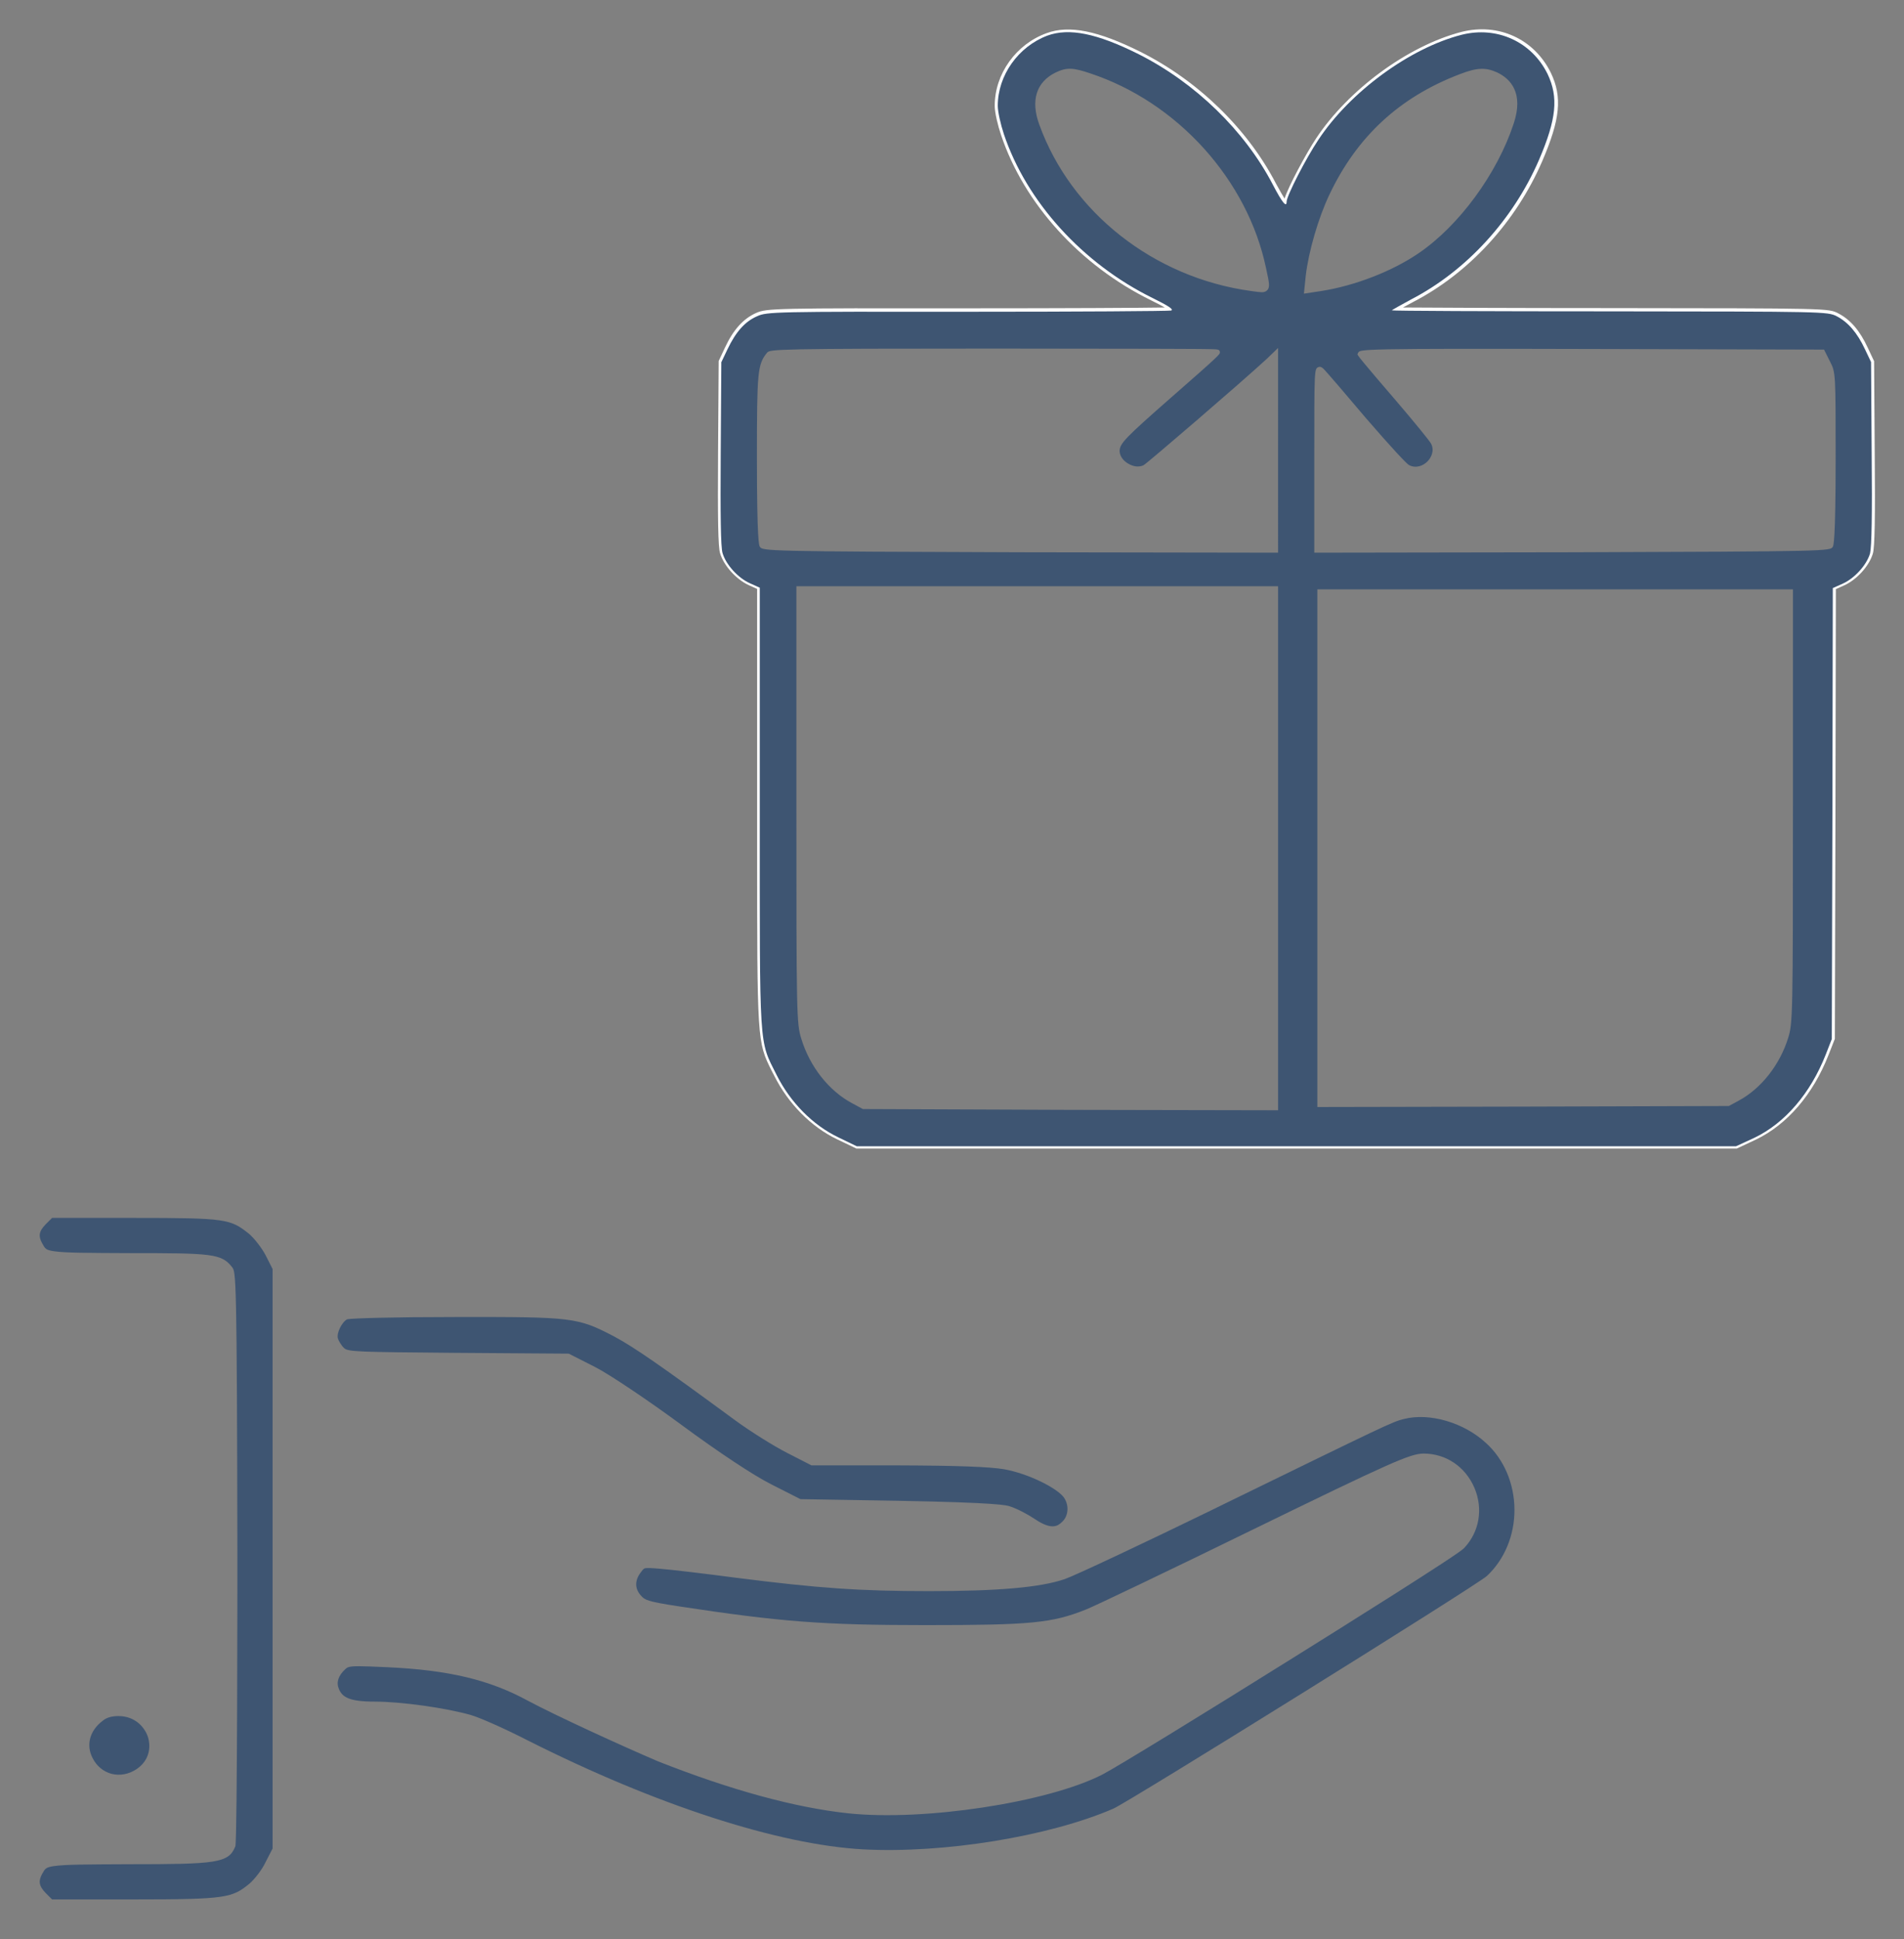
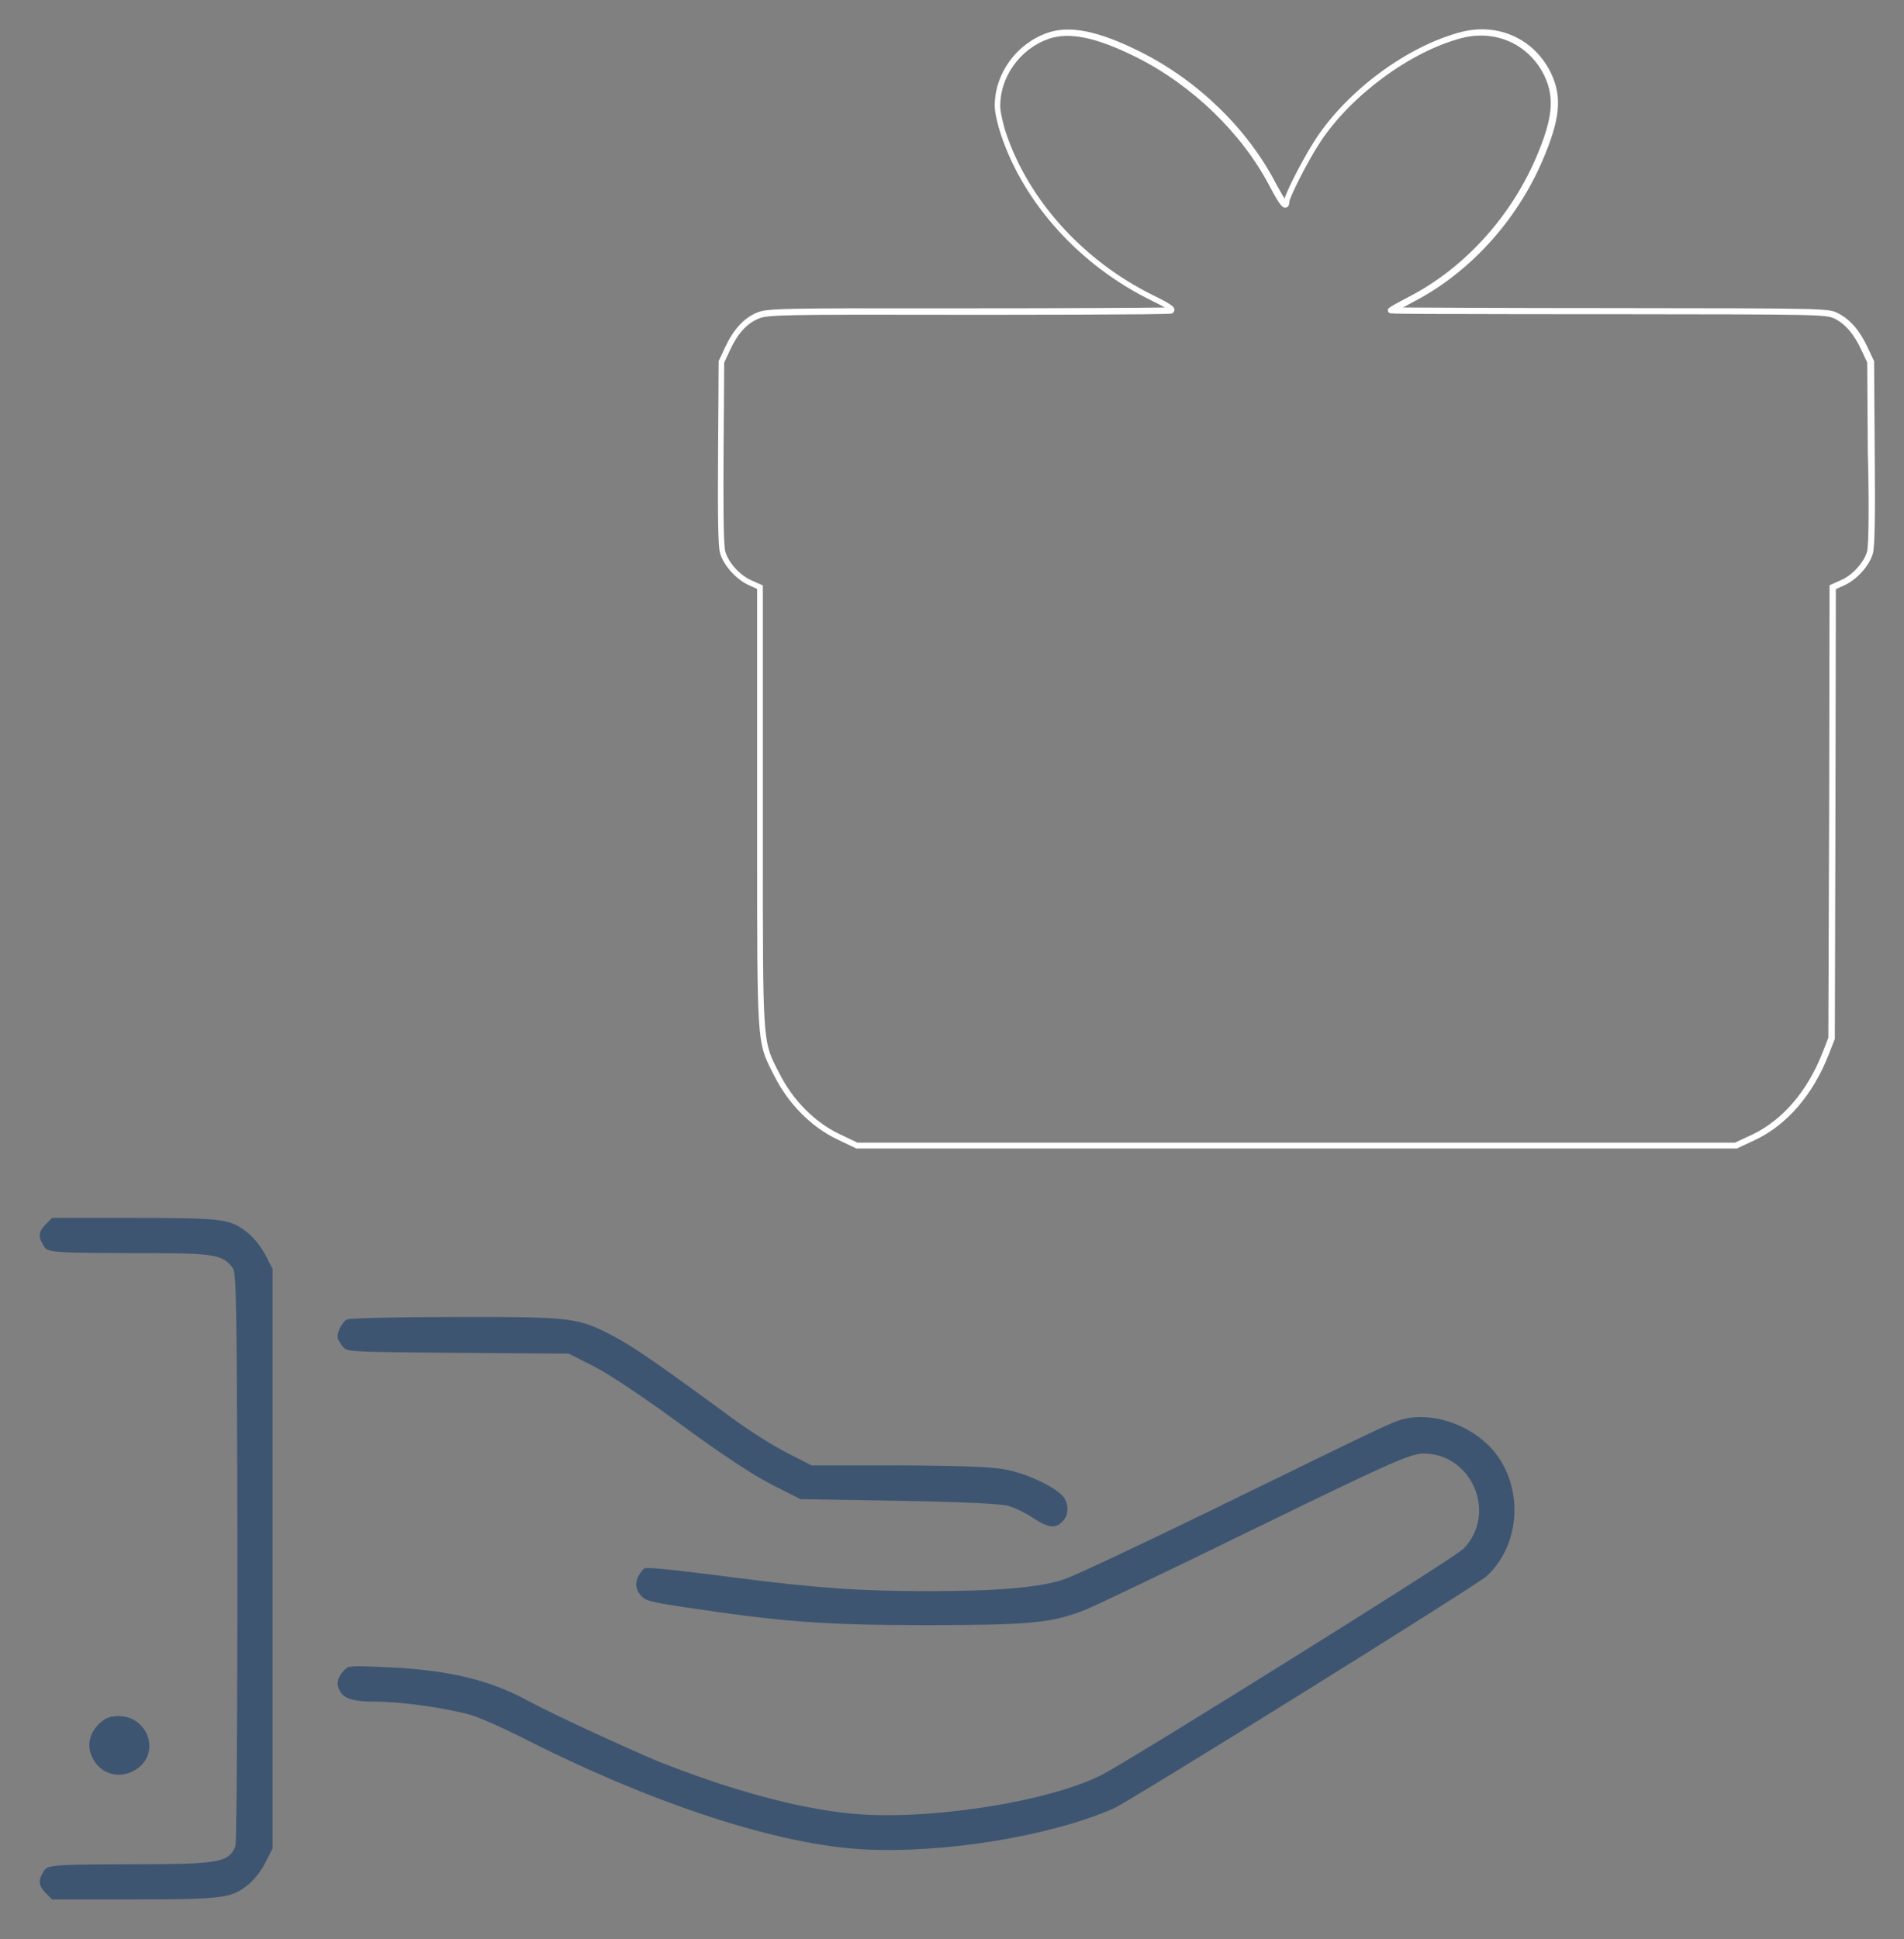
<svg xmlns="http://www.w3.org/2000/svg" version="1.1" id="Слой_1" x="0px" y="0px" viewBox="0 0 936 953" style="enable-background:new 0 0 936 953;" xml:space="preserve">
  <rect x="0" y="0" width="936" height="953" fill="#808080" stroke="none" />
  <style type="text/css">
	.st0{fill:#FFFFFF;}
	.st1{fill:#3E5572;}
</style>
  <path class="st0" d="M921.6,222.5l-0.3-44.7l0-0.3l-3.1-6.6c-3.9-8.4-8.5-13.8-14.5-16.9c-4.8-2.5-4.8-2.5-112-2.6l-0.3,0  c-48.2,0-88-0.2-101.7-0.3c1.3-0.7,2.9-1.6,4.8-2.6c27.6-14.2,50.8-39.5,63.7-69.4c8.8-20.5,9.9-31.4,4.2-43.3  c-8.2-16.7-25.8-24.7-44-20.1C692.2,22.5,662.9,44,647,68c-4.9,7.4-13.7,23.7-15.5,29.6c-0.8-1.2-2.1-3.5-4.3-7.5  c-14-26.9-38.3-50.5-66.7-64.7c-20.7-10.3-34.9-13.2-46-9.1c-15,5.4-25.5,20-25.5,35.7c0,3.4,1.6,9.9,3.1,14.3  c11.3,33.8,38.9,64.2,73.8,81.3c3.3,1.6,5.3,2.7,6.7,3.5c-10.7,0.2-49.5,0.4-97.1,0.4c-94.7-0.1-98.6,0-103.8,2.3  c-6.3,2.8-11.2,8.2-15.3,17l-3.1,6.6l-0.3,45c-0.2,32.1,0,46.5,1,49.5c1.8,6.1,8,12.9,14.2,15.7l4,1.8l0,124.2  c0,98.3,0,98.3,7.2,112.7c0.4,0.7,0.8,1.5,1.2,2.3c6.9,13.8,18.2,25.2,31,31.3l9.4,4.5h432.8l9.4-4.4c15.4-7.4,28.1-22.2,35.7-41.6  l3.1-7.9l0.3-111.1l0.2-109.9l4-1.8c6.3-2.8,12.4-9.6,14.2-15.7C921.6,269,921.9,254.6,921.6,222.5z M917.8,271.2  c-1.6,5.3-7.1,11.4-12.6,13.8l-5.8,2.6l-0.2,111.8L898.8,510l-2.9,7.4c-7.3,18.7-19.5,32.9-34.2,40l-8.8,4.1H421.5l-8.8-4.2  c-12.2-5.8-23-16.7-29.6-29.9c-0.4-0.8-0.8-1.6-1.2-2.3c-6.9-13.7-6.9-13.7-6.9-111.3l0-126.1l-5.8-2.6c-5.5-2.5-11-8.5-12.6-13.9  c-1.1-3.4-1-27.8-0.9-48.6l0.3-44.4l2.8-6c3.8-8.2,8.1-13,13.8-15.5c4.5-2,10.3-2.2,102.6-2c16.5,0,98.7,0,100.7-0.6  c1.2-0.4,1.4-1.4,1.4-1.7c0.1-1.5-0.8-2.6-10.4-7.3c-34.2-16.8-61.2-46.6-72.3-79.6c-1.6-4.8-2.9-10.8-2.9-13.4  c0-14.4,9.7-27.9,23.5-32.9l0,0c10.3-3.7,23.8-0.9,43.6,9c27.5,13.8,51.9,37.5,65.4,63.4c5.2,9.9,6.5,10.8,8.1,10.4  c1-0.3,1.5-1.2,1.5-2.7c0.1-2.2,8.9-19.9,15.3-29.6c15.3-23.1,44.5-44.5,69.5-51c16.8-4.3,33.1,3.1,40.6,18.5  c5.2,11,4.1,21.3-4.3,40.8c-12.7,29.2-35.4,54-62.4,67.9c-10.2,5.4-10.2,5.5-10.2,6.6c0,1.5,1.1,1.5,3.7,1.6c1.4,0,3.6,0.1,6.3,0.1  c5.4,0.1,13.3,0.1,23,0.1c20.9,0.1,47.8,0.1,75.6,0.1l0.3,0c102.5,0.1,106.5,0.1,110.7,2.2c5.4,2.7,9.6,7.7,13.2,15.5l2.8,6  l0.3,44.4C918.8,243.4,918.8,267.7,917.8,271.2z" />
-   <path class="st1" d="M920.1,222.6l-0.3-44.7l-3-6.3c-3.8-8.1-8.3-13.3-13.9-16.2c-4.5-2.3-6.4-2.3-111.6-2.4  c-58.9,0-107.1-0.2-107.1-0.5c0-0.1,4.2-2.5,9.4-5.3c27.3-14.1,50.3-39.3,63-68.7c8.6-20.1,9.6-30.7,4.2-42.1  c-7.8-15.9-24.9-23.7-42.3-19.3c-25.4,6.5-54.8,28-70.4,51.6c-6.1,9.1-15.6,27.6-15.6,30.4c0,3.1-2.1,0.6-6.8-8.4  c-13.8-26.5-38.2-50.1-66-64.1c-20.4-10.2-34.1-13-44.8-9.1C500.6,22.9,490.5,37,490.5,52c0,2.9,1.4,9.1,3,13.9  c11.1,33.2,38.7,63.6,73,80.5c7.9,3.9,10.7,5.7,9.2,6.2c-1.1,0.3-46.2,0.6-100.3,0.6c-94.6-0.1-98.4,0-103.2,2.2  c-6,2.6-10.5,7.7-14.6,16.3l-3,6.3l-0.3,44.7c-0.2,30.4,0,46.1,0.9,49.1c1.7,5.7,7.6,12.2,13.4,14.8l4.9,2.2v108  c0,120.8-0.5,113.9,8.3,131.5c6.8,13.5,17.8,24.6,30.3,30.6l9.1,4.4h216.1h216.1l9.1-4.2c15-7.2,27.5-21.8,35-40.8l3-7.7l0.3-110.8  l0.2-110.8l4.9-2.2c5.8-2.6,11.7-9.1,13.4-14.8C920.1,268.6,920.4,252.9,920.1,222.6z M510.9,61.2c-4.3-11.8-1.5-20.8,7.9-25.5  c5.7-2.8,9-2.4,17.3,0.4c21,7,40.2,19.7,55.7,36.8c15.4,17.1,26,37.3,30.5,58.5l0.3,1.4c1.3,6,1.8,8.3,0.4,9.8c-0.7,0.7-1.5,1-2.7,1  c-1,0-2.3-0.2-3.9-0.4L615,143C567.3,136.5,526.5,104.4,510.9,61.2z M525.8,545.4L424.2,545l-5.2-2.8c-11.5-6.1-20.9-18-25.1-31.8  c-2.3-7.4-2.4-11.7-2.4-114.3v-108h236.8l0,257.5L525.8,545.4z M628.4,271.6l-127-0.2c-126.5-0.4-126.6-0.6-127.9-2.8  c-0.3-0.5-1.4-2.1-1.4-43.5c0-42.6,0.3-46,5-51.8c1.4-1.7,5.4-2,111.8-2c28.5,0,55.9,0.1,77.2,0.1c9.9,0,17.9,0.1,23.5,0.1  c2.8,0,4.9,0.1,6.4,0.1c2.7,0.1,3.7,0.1,3.7,1.6c0,0.9,0,1.2-23.8,22c-22.8,20-25.4,22.7-25.5,26.4c0,2.2,1.5,4.6,4,6.1  c2.7,1.7,5.6,2,7.8,0.9c2.3-1.4,47.8-40.5,60.5-52.2l5.6-5.4V271.6z M641.9,135.5c1.4-12,6.2-28.4,11.6-39.8  c13.5-28.5,34.4-47.9,64-59.2c8.5-3.3,12.8-3.5,18.5-0.9l0,0c6.5,3.1,13.2,10,8.1,25.2c-8.1,24.6-26.9,50.2-46.8,63.7  c-12.9,8.8-31.2,15.9-47.7,18.5l-8.6,1.3L641.9,135.5z M879.1,509.9c-4.1,13.4-13.4,25.1-24.4,31l-4.8,2.6l-101.1,0.3l-101.2,0.2  V416.8V289.6h116.9h116.9v106.5h0C881.4,499,881.3,502.8,879.1,509.9z M901,268.7c-1.3,2.1-1.4,2.3-127.9,2.7l-127,0.2v-46.4  c0-43.9,0-43.9,2-44.8c1.2-0.5,2.2,0.5,2.7,1c1.4,1.4,11.7,13.4,20.8,24.2c12.9,14.9,19.8,22.2,21,22.9c3.5,1.9,7.1,0.3,9.1-1.7  c1.9-1.9,3.6-5.4,1.8-8.8c-0.6-1.2-7.8-10.1-18-22c-0.7-0.8-17-19.7-17.8-21.2l-0.4-0.7l0.4-0.8c0.9-1.7,1.2-2.1,114.3-1.8  l114.7,0.3l3,6c2.7,5.2,2.7,6,2.7,47.1C902.4,266.6,901.3,268.2,901,268.7z" />
  <path class="st1" d="M134,908.4V623.6l-3.4-6.7c-1.8-3.5-5.6-8.4-8.2-10.6c-9.2-7.3-10.9-7.8-56.7-7.8H25.6l-3.1,3.1  c-3.7,3.7-3.5,6.2-1.8,9.3c1.5,2.8,1.8,3.4,6,4c5.6,0.8,16,0.8,36.8,0.9c40.6,0,45.4,0.2,50.6,6.9c1.9,2.3,2.4,3.8,2.6,142.8  c0,5.7,0,138.7-1,141.8l-0.1,0.2c-3.2,8.1-9.6,8.6-52,8.6c-20.8,0.1-31.3,0.1-36.9,0.9c-4.2,0.6-4.5,1.2-6,3.9  c-1.7,3.2-1.9,5.6,1.8,9.4l3.1,3.1h39.9c46.2,0,48.6-0.8,57.2-7.8c2.3-2,6.1-6.7,7.9-10.6L134,908.4z" />
  <path class="st1" d="M166.1,657.7c0.3,1.1,1.6,3.4,3.1,4.8c1.9,1.8,7.1,1.9,54.2,2.3l56.2,0.4l12.8,6.5c6.8,3.4,25.9,16.2,42.6,28.5  c18.6,13.7,35.2,24.7,44.3,29.3l14.2,7.2l48,0.8c49.1,0.9,53.6,2.2,55.1,2.8c3.5,1.1,8.9,4,12.3,6.3c8.1,5.4,11.1,3.4,13.3,1.2  l0.1-0.1c3.1-3,3.3-8.4,0.5-12.1c-3.6-4.5-17.1-11.4-29.2-13.6c-7.2-1.2-22.8-1.8-52.1-1.9h-42.6l-11.9-6.1  c-6.3-3.2-17.7-10.3-25.4-15.9c-37-27.2-49.9-36.1-59.8-41.4c-17.9-9.3-20-9.6-77.6-9.5c-0.2,0-0.4,0-0.6,0c-30.6,0-50,0.6-52.9,1.1  C168,649.7,165.4,655.1,166.1,657.7z" />
  <path class="st1" d="M259.6,835.8c-18.9-10.3-38.9-15.1-69-16.5c-6.8-0.3-11.2-0.5-14.1-0.5c-5,0-5.7,0.5-6.7,1.4  c-3.5,3.2-4.6,6.5-3.2,9.8c1.7,4,5,6.2,17.7,6.2c13,0,35,3.1,47.2,6.6c4.8,1.4,17.5,7.1,27.8,12.4c63.1,31.8,123.3,51.3,165,53.6  c39.6,2.1,91.3-6.3,123-20c7.4-3.2,177.3-108.9,183.6-114.3c8.7-8.1,13.7-20.1,13.6-32.8c-0.1-12.6-5.1-24.5-13.9-32.5  c-10.8-10.1-27.8-15.1-40.4-11.9h0c-5.8,1.4-8.9,3-88.9,42l-5.9,2.9c-31.2,15.2-67,32.1-72,33.8c-12,4.1-32.6,5.9-66.8,5.9  c-33.8,0-54.2-1.4-95-6.6c-15-2-32.1-4-37.2-4.4c-3.6-0.3-6.3-0.5-7.4-0.2c-0.4,0.1-0.7,0.2-2,2c-3,3.9-3,7.9,0,11.3l0.1,0.1  c1.8,2.1,3,2.9,18.1,5.2c50.6,7.7,71.1,9.3,121.8,9.3c51.8,0,62.1-1,78.7-7.6c3.7-1.4,40.6-19,82.3-39.4  c67.1-32.7,77.3-37.3,83.8-37.3c11,0,20.5,6.4,25,16.8c4.4,10.3,2.5,21.7-5.1,29.7c-2.8,3.1-60.8,39.4-85.5,54.8  c-39.5,24.7-85.2,52.8-92.4,56.5c-26.9,13.7-87.5,22.9-124.7,19c-26.3-2.8-57.7-11.4-93.5-25.5C306.2,858.2,272.6,842.8,259.6,835.8  z" />
  <path class="st1" d="M45.5,863.9c2,4,5.3,6.7,9.4,7.8c4.1,1,8.4,0.2,12.2-2.3c6.4-4.3,7.1-10.8,5.7-15.6  c-1.5-4.8-6.2-10.5-14.6-10.5c-3.2,0-5.8,0.7-7.7,2.3C44.1,850.4,42.2,857.5,45.5,863.9z" />
</svg>